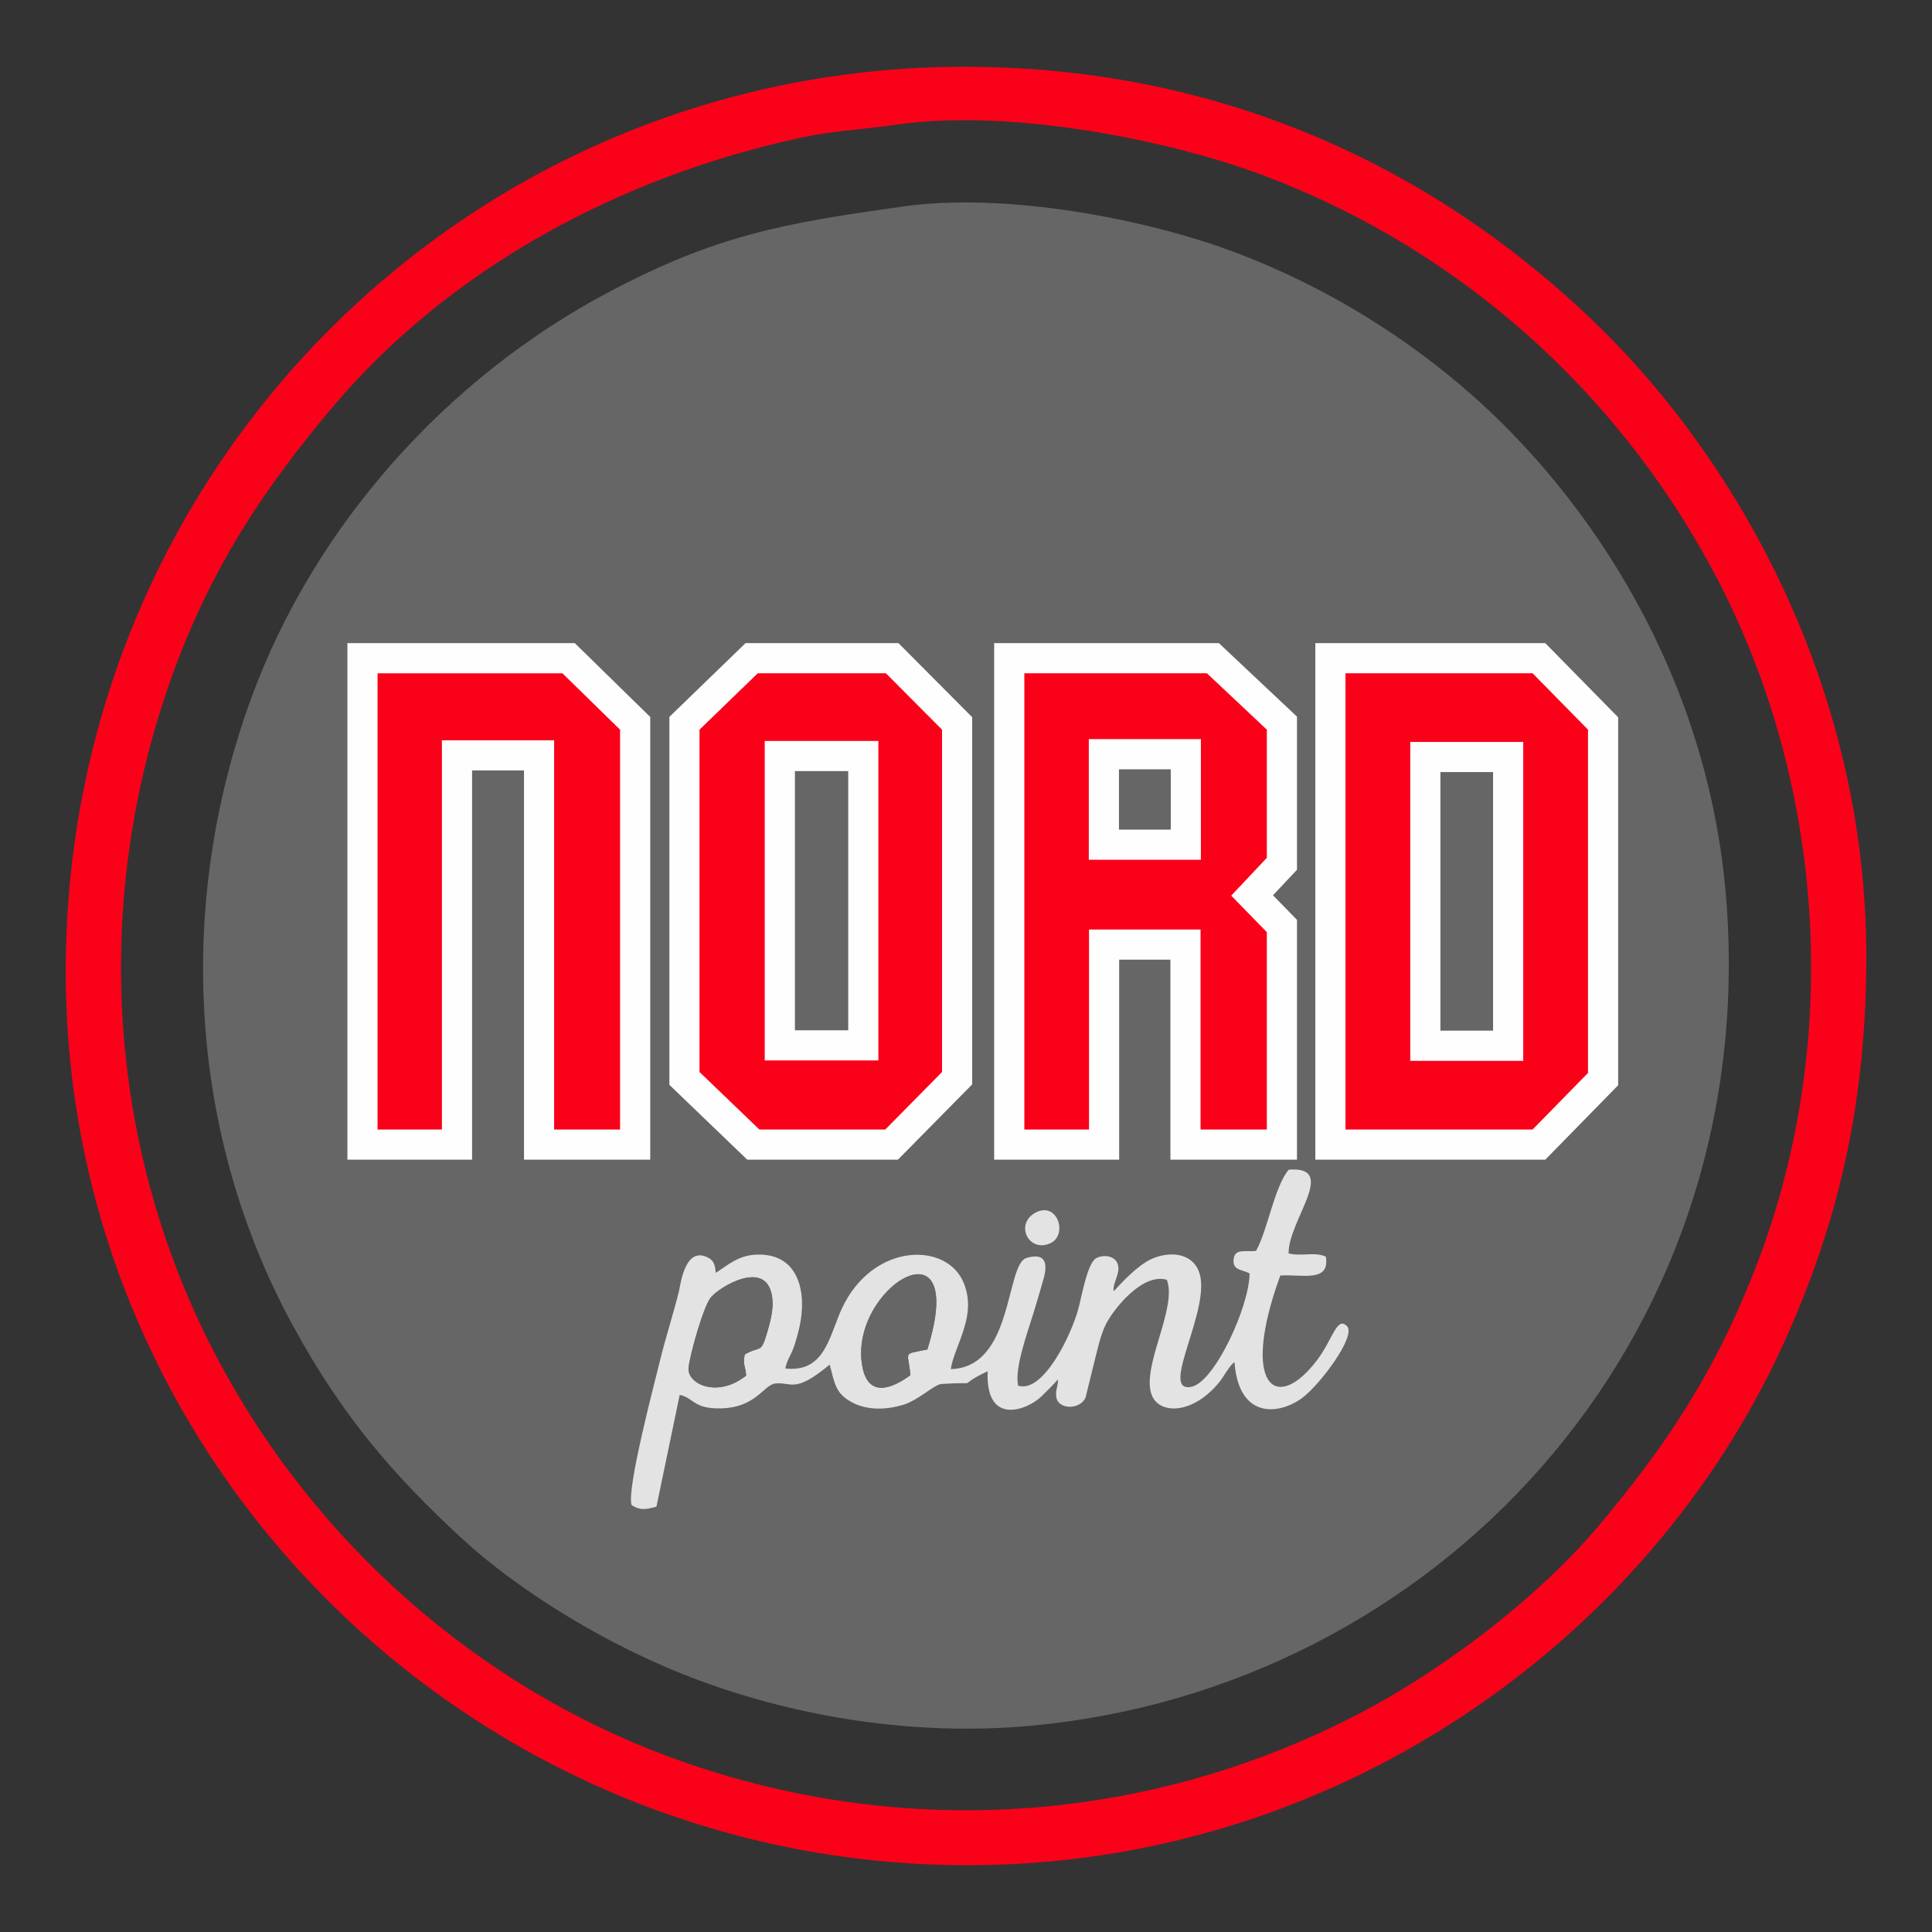
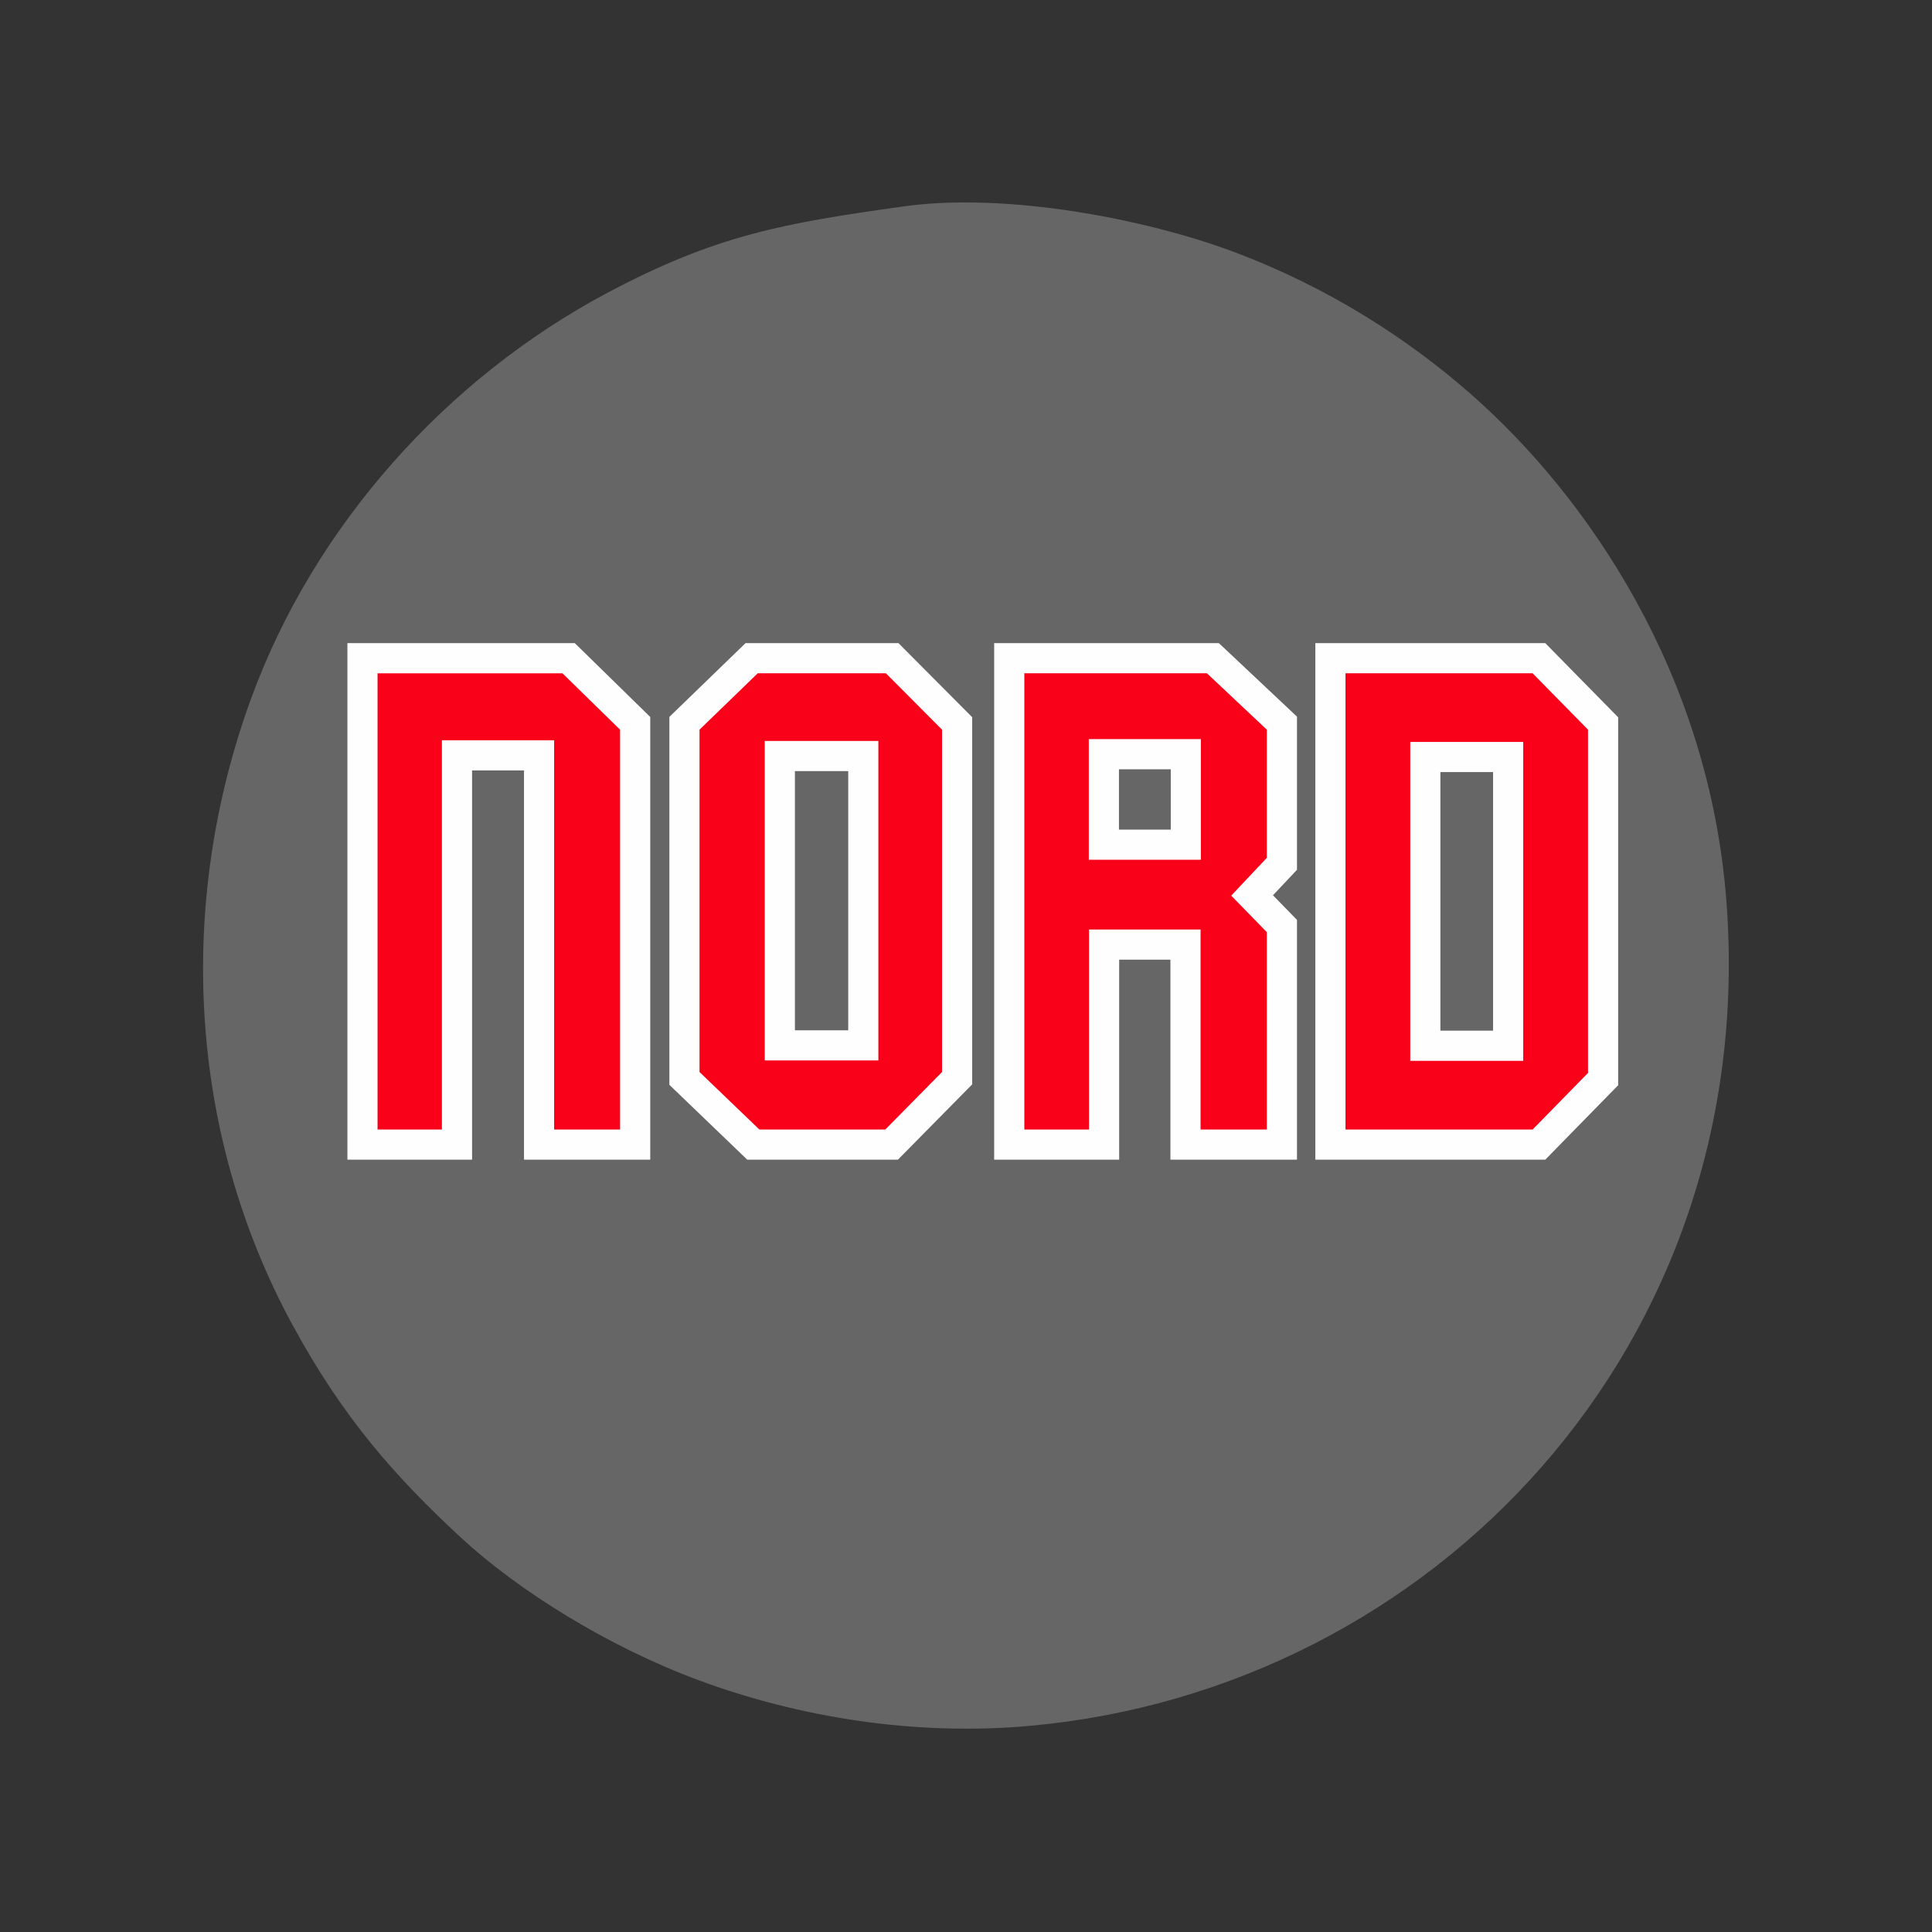
<svg xmlns="http://www.w3.org/2000/svg" xml:space="preserve" width="84.667mm" height="84.667mm" version="1.1" style="shape-rendering:geometricPrecision; text-rendering:geometricPrecision; image-rendering:optimizeQuality; fill-rule:evenodd; clip-rule:evenodd" viewBox="0 0 1316.36 1316.36">
  <rect x="0" y="0" width="1316.36" height="1316.36" fill="#333333" stroke="none" />
  <defs>
    <style type="text/css"> .fil0 {fill:none} .fil4 {fill:#FEFEFE} .fil1 {fill:#666666} .fil3 {fill:#E3E3E3} .fil2 {fill:#FA011A} .fil5 {fill:#FA011A} </style>
  </defs>
  <g id="Layer_x0020_1">
    <rect class="fil0" x="-0" y="-0" width="1316.36" height="1316.36" />
    <g id="_2117292949200">
      <path class="fil1" d="M615.61 140.65c-81.41,11.35 -127.65,19.46 -201.75,58.85 -109.9,58.42 -199.98,159.06 -242.88,276.73 -50.76,139.22 -42.98,295.25 28.27,426.41 34.62,63.72 70.14,103.62 114.86,145.05 38.52,35.68 99.95,74.25 162.38,97.3 66.6,24.6 145.72,38.15 225.58,30.87 274.5,-25.02 497.07,-259.08 474.23,-561.55 -11.68,-154.74 -94.2,-275.54 -174.02,-345.7 -42.55,-37.4 -96.86,-72.81 -162.35,-97.26 -58.61,-21.87 -153.72,-40.56 -224.32,-30.72z" />
-       <path class="fil2" d="M610.06 85.03c79.06,-11.5 187.3,10.66 250.78,34.5 130.97,49.18 239.4,144.63 305.97,268.71 76.4,142.39 89.17,319.15 30.37,472.8 -28.6,74.72 -62.9,125.06 -108.34,179.03 -37.8,44.9 -100.09,94.51 -160.86,126.46 -147.3,77.47 -317.9,87.98 -473.75,29.82 -128.61,-47.99 -239.01,-144.85 -305.27,-269.2 -77.33,-145.13 -86.99,-316.6 -30.21,-470.8 26.84,-72.88 63.45,-126.31 108.09,-179.25 79.03,-93.72 195.13,-156.79 319.58,-183.45 21.33,-4.57 41.7,-5.44 63.64,-8.64zm-565.29 576.38c-0.11,336.44 275.79,607.92 611.82,609.45 250.78,1.15 466.32,-151.21 559.28,-356.88 36.51,-80.77 55.72,-161.67 55.73,-262.31 -0.02,-181.28 -86,-334.94 -181.53,-428.59 -100.59,-98.61 -244.96,-177.3 -431.85,-177.58 -339.51,-0.52 -613.33,273.38 -613.44,615.92z" />
-       <path class="fil3" d="M620.28 936.96c-11.63,8.58 -28.81,16.4 -32.8,-6.34 -9.38,-53.41 73.07,-103.31 44.38,-11.17 -17.61,3.68 -12.95,0.7 -11.58,17.51zm-111.91 0.28c-19.3,15.56 -40.58,5.91 -39.19,-5.63 1.13,-9.41 10.22,-41.98 15.31,-47.82 6.2,-7.13 34.84,-24.33 40.8,-3.84 2.72,9.36 -0.1,19.3 -2.49,27.58 -4.5,15.54 -4.37,8.92 -15.37,15.33 -1.48,7.39 0.63,8.07 0.95,14.39zm347.4 -84.94c-7.12,0.82 -14.41,-1.96 -15.25,5.7 -0.82,7.51 5.28,6.84 10.87,9.59 -0.01,22.26 -23.79,74.19 -39.69,77.32 -22.63,4.45 14.5,-53.88 5.19,-78.52 -4.74,-12.56 -19.67,-14.2 -32.1,-8.67 -9.41,4.18 -19.65,15.3 -25.92,22 -1.11,-3.9 3.24,-10.37 3.18,-15.59 -0.08,-7.89 -8.91,-10.04 -15.05,-6.95 -6.15,3.1 -10.12,26.83 -12.32,34.77 -5.36,19.36 -24.47,57.63 -41,52.14 -2.55,-11.95 6.48,-36.37 10.22,-48.62 2.45,-8 4.68,-15.54 7.05,-23.86 2.83,-9.95 2.17,-18.47 -11.45,-14.56 -14.53,4.17 -8.76,74.7 -51.68,75.79 2.43,-16.42 18.77,-36.93 8.24,-59.99 -12.64,-27.67 -64.96,-25.79 -84.46,23.32 -7.3,18.38 -11.86,38.97 -36.54,36.24 1.34,-6.08 3.44,-8.29 5.48,-13.69 1.53,-4.06 3.32,-10.57 4.33,-15.28 4.7,-21.88 0.18,-49.65 -29.41,-48.61 -12.8,0.45 -20.36,7.82 -27.7,12.39 -0.15,-0.35 -0.17,-1.32 -0.21,-1.11 -0.34,1.84 0.89,-5.67 -4.2,-8.69 -16.62,-9.87 -19.68,18.1 -20.81,22.63 -3.66,14.71 -9.1,31.68 -12.76,46.64 -3.56,14.55 -23.23,89.02 -19.4,98.83 6,3.8 9.52,2.96 16.88,1.06l15.85 -76.16c9.39,1.78 9.2,9.6 27.96,9.18 24.38,-0.54 29.15,-16.16 37.33,-16.97 11.15,-1.1 12.92,7.09 36.91,-12.86 3.47,13.09 3.94,19.52 14.92,25.55 10.38,5.7 23.07,5.35 34.59,2.03 11.01,-3.17 21.6,-14.08 26.8,-14.4 29.51,-1.86 6.79,2.99 31.33,-8.67 -1.66,37.52 26.9,26.59 36.62,17.16 3.45,-3.35 7.91,-7.8 11.3,-11.58 -0.03,5.67 -1.82,6.68 -1.17,11.9 1.09,8.86 16.23,8.89 19.9,0.57l5.51 -22.31c2.49,-9.71 4.68,-20.75 8.76,-28.47 5.22,-9.88 24.51,-34.41 41.17,-29.58 7.37,19.36 -17.79,59.53 -10.27,78.63 5.13,13.03 27.74,13.66 46.27,-9.2 2.28,-2.81 7.11,-11.63 10.08,-13.29 2.98,39.85 31.3,35.56 46.33,24.22 12.25,-9.24 36.76,-42.12 30.33,-48.75 -6.87,-7.07 -9.72,9.04 -20.34,23.07 -28.01,36.99 -52.61,17.93 -25.12,-57.58 14.7,-0.98 33.99,5.05 31.03,-12.83 -7.42,-3.56 -16.29,0 -25.36,-2.22 -0.36,-22.42 34.29,-59.7 0.09,-57.07 -9.76,11.49 -14.47,41.71 -22.31,55.37zm-150.67 -25.82c-13.69,7.85 -4.17,27.14 10.43,20.65 12.46,-5.54 4.88,-29.42 -10.43,-20.65z" />
-       <path class="fil1" d="M508.37 937.25c-0.32,-6.32 -2.43,-7 -0.95,-14.39 11,-6.41 10.87,0.22 15.37,-15.33 2.4,-8.28 5.21,-18.21 2.49,-27.58 -5.96,-20.5 -34.6,-3.29 -40.8,3.84 -5.08,5.85 -14.17,38.41 -15.31,47.82 -1.39,11.54 19.89,21.19 39.19,5.63z" />
-       <path class="fil1" d="M620.28 936.96c-1.37,-16.81 -6.03,-13.83 11.58,-17.51 28.69,-92.14 -53.76,-42.24 -44.38,11.17 3.99,22.74 21.16,14.92 32.8,6.34z" />
      <path class="fil4" d="M916.74 438.19c42.5,0 85,0 127.5,0l8.62 0 49.67 50.55 0 8.4c0,77.97 0,155.93 0,233.9l0 8.38 -49.65 50.71 -8.64 0c-42.5,0 -85,0 -127.5,0l-20.54 0 0 -20.54c0,-103.62 0,-207.24 0,-310.86l0 -20.54 20.54 0zm-49.4 171.8l16.35 16.77 0 163.37 -86.23 0 0 -136.28 -34.92 0 0 136.28 -85.17 0 0 -351.94 153.1 0 53.22 50.08 0 104.36 -16.35 17.36zm-204.94 128.84l-50.6 51.3 -102.67 0 -53.05 -50.98 0 -8.75c0,-77.75 0,-155.51 0,-233.26l0 -8.7 51.9 -50.25 104.18 0 50.24 50.48 0 8.48c0,77.75 0,155.51 0,233.26l0 8.43zm-305.38 -213.91l-35.37 0 0 265.21 -84.94 0 0 -351.94 154.92 0 51.41 50.32 0 301.62 -86.01 0 0 -265.21zm660.28 177.33c0,-58.73 0,-117.47 0,-176.2l-35.89 0c0,58.73 0,117.47 0,176.2l35.89 0zm-254.9 -136.98l35.3 0 0 -41.12 -35.3 0 0 41.12zm-184.46 136.71c0,-58.86 0,-117.73 0,-176.59l-36.33 0c0,58.86 0,117.73 0,176.59l36.33 0z" />
      <path class="fil5" d="M916.74 458.73c0,99.74 0,211.11 0,310.86 40.42,0 87.08,0 127.5,0l37.74 -38.54c0,-70.34 0,-163.56 0,-233.9l-37.74 -38.41c-40.42,0 -87.08,0 -127.5,0zm121.1 264.06c0,-61.17 0,-156.12 0,-217.29l-76.97 0c0,61.17 0,156.12 0,217.29l76.97 0zm-295.99 -136.98l0 -82.21 76.38 0 0 82.21 -76.38 0zm-43.94 183.78l44.09 0 0 -136.28 76 0 0 136.28 45.15 0 0 -134.47 -24.26 -24.88 24.26 -25.76 0 -87.33 -40.82 -38.41 -124.41 0 0 310.86zm-56.06 -39.18l-38.65 39.18 -85.81 0 -40.78 -39.18c0,-70.34 0,-162.92 0,-233.26l39.67 -38.41 87.33 0 38.24 38.41c0,70.34 0,162.91 0,233.26zm-43.38 -7.88c0,-61.17 0,-156.5 0,-217.68l-77.42 0c0,61.17 0,156.5 0,217.68l77.42 0zm-341.23 47.07l43.85 0 0 -265.21 76.46 0 0 265.21 44.93 0 0 -272.44 -39.25 -38.41 -125.99 0 0 310.86z" />
    </g>
  </g>
</svg>